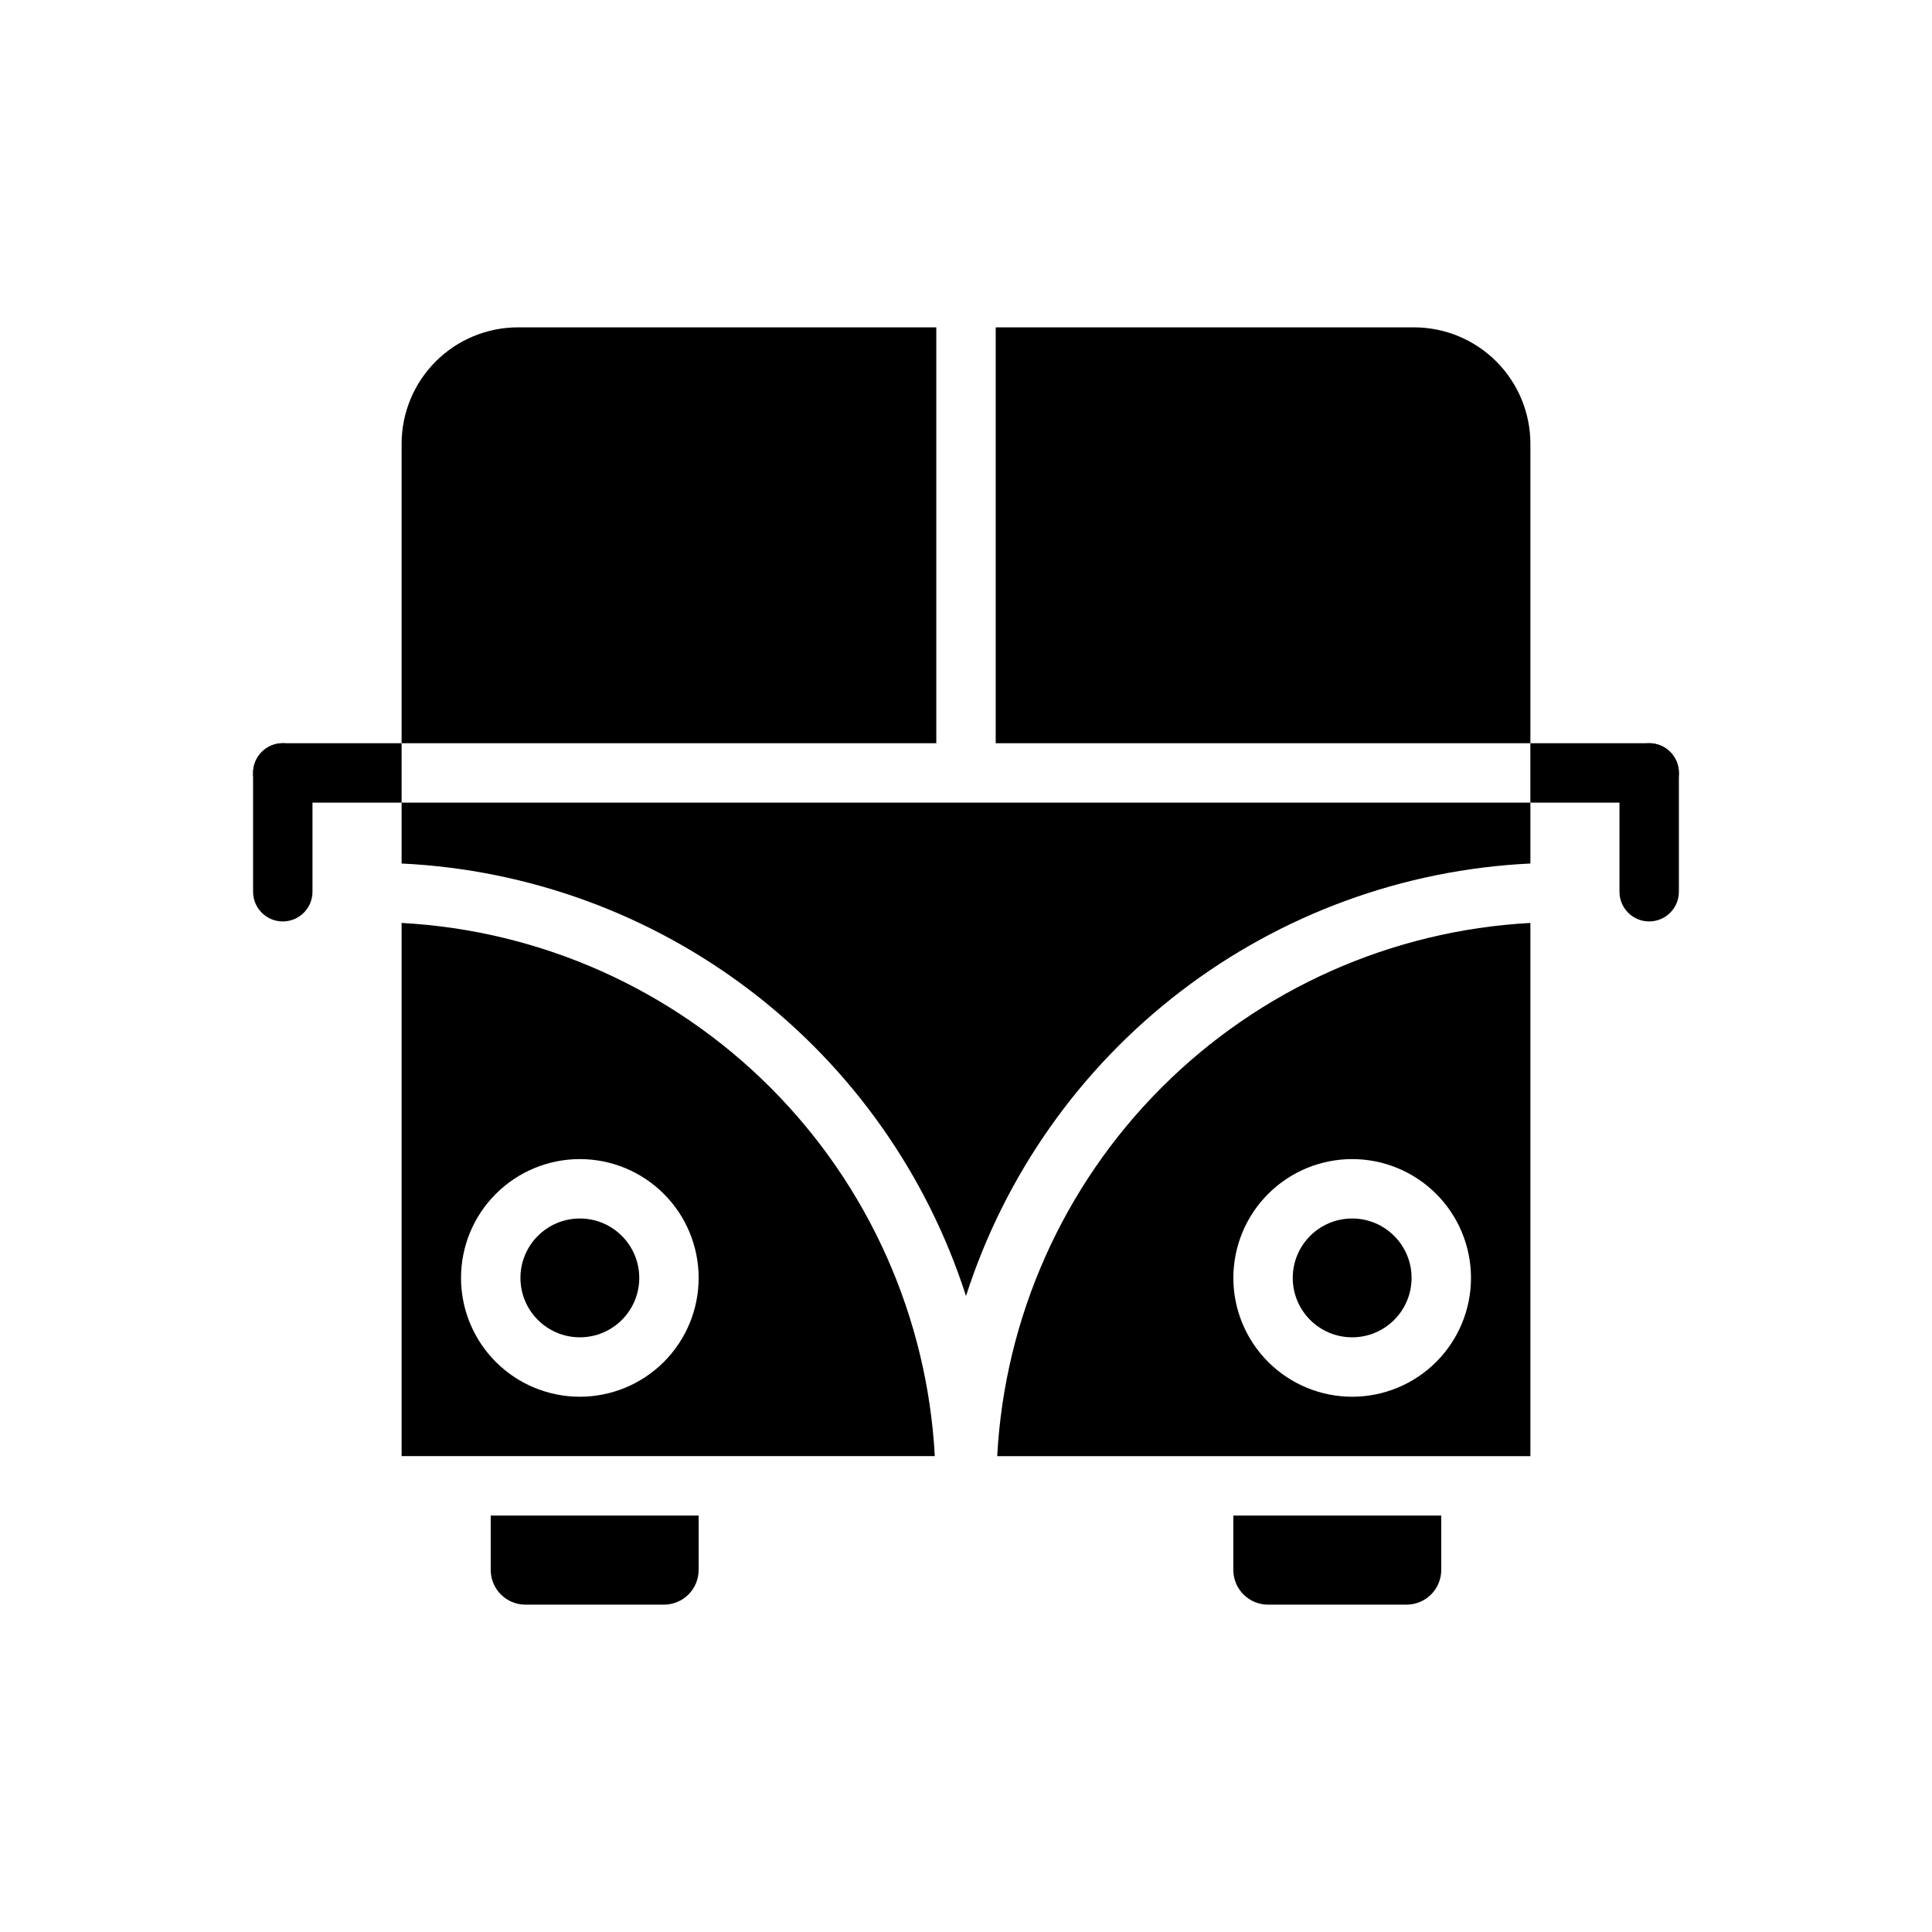
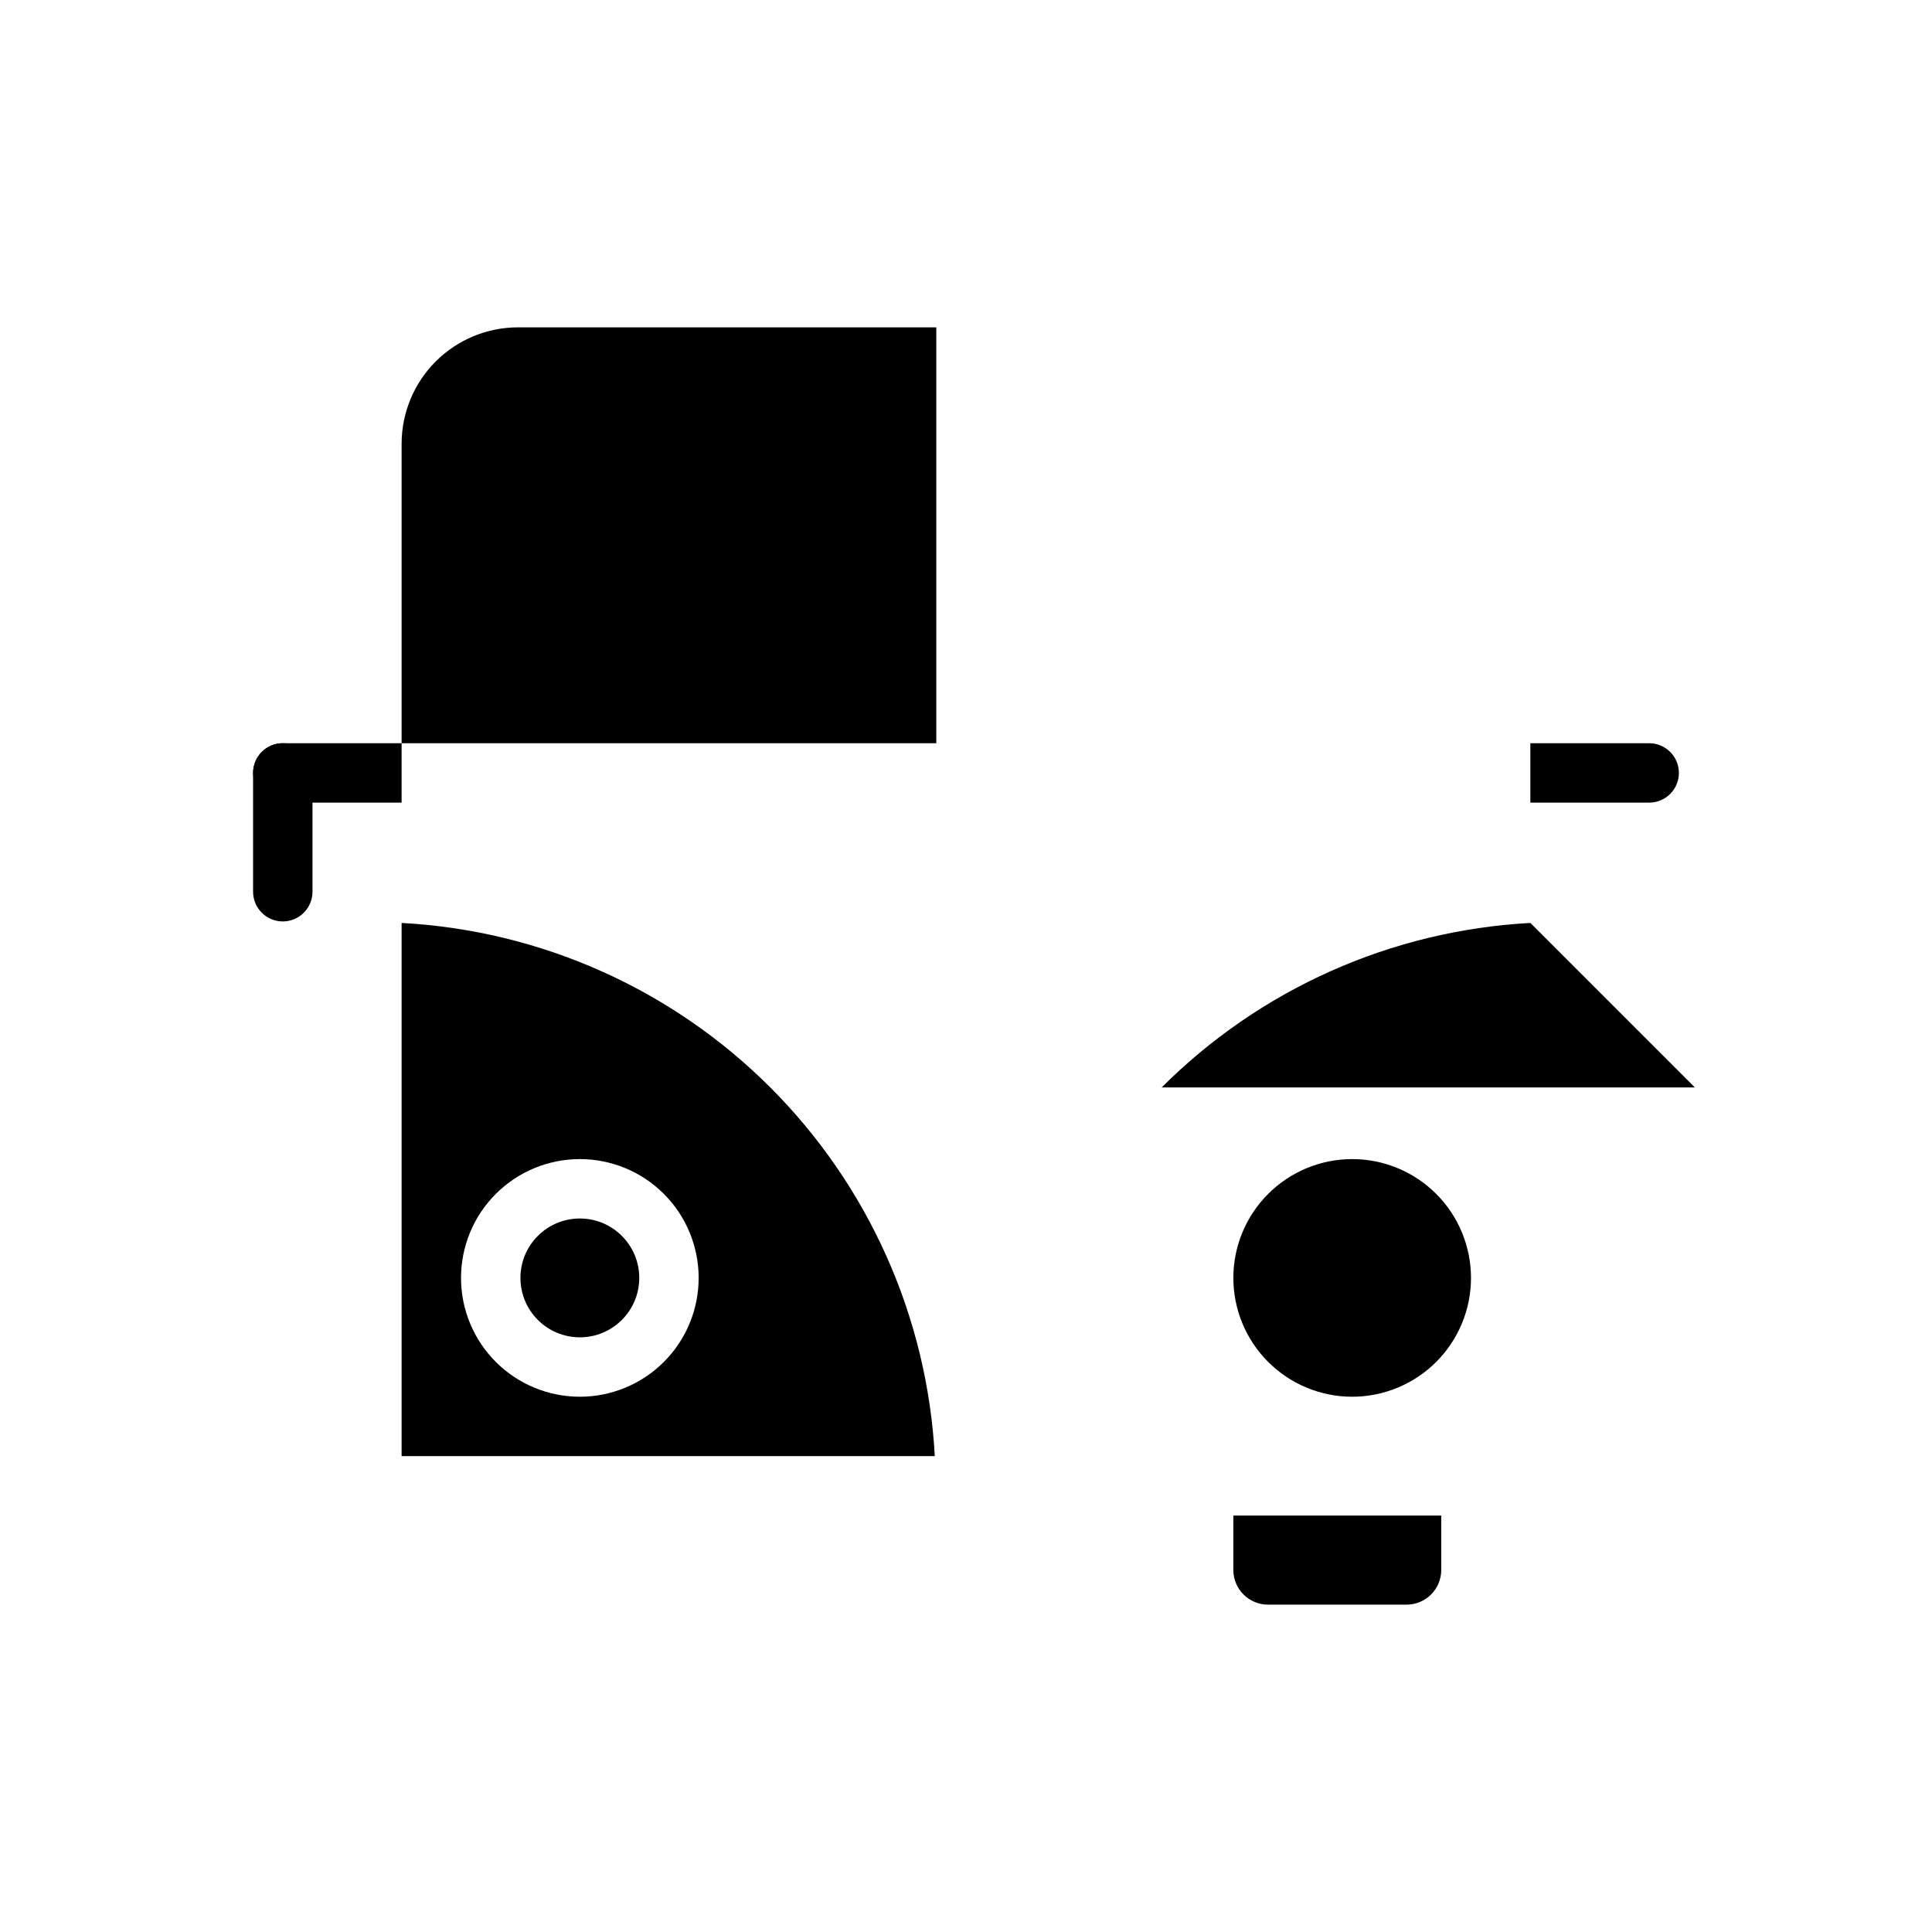
<svg xmlns="http://www.w3.org/2000/svg" fill="#000000" width="800px" height="800px" version="1.1" viewBox="144 144 512 512">
  <g>
-     <path d="m549.57 388.59c-36.832 1.984-71.629 17.508-97.711 43.59s-41.605 60.879-43.59 97.711h141.3zm-47.23 125.56c-8.352 0-16.363-3.32-22.266-9.223-5.906-5.906-9.223-13.914-9.223-22.266s3.316-16.363 9.223-22.266c5.902-5.906 13.914-9.223 22.266-9.223 8.352 0 16.359 3.316 22.266 9.223 5.902 5.902 9.223 13.914 9.223 22.266s-3.32 16.359-9.223 22.266c-5.906 5.902-13.914 9.223-22.266 9.223z" />
+     <path d="m549.57 388.59c-36.832 1.984-71.629 17.508-97.711 43.59h141.3zm-47.23 125.56c-8.352 0-16.363-3.32-22.266-9.223-5.906-5.906-9.223-13.914-9.223-22.266s3.316-16.363 9.223-22.266c5.902-5.906 13.914-9.223 22.266-9.223 8.352 0 16.359 3.316 22.266 9.223 5.902 5.902 9.223 13.914 9.223 22.266s-3.32 16.359-9.223 22.266c-5.906 5.902-13.914 9.223-22.266 9.223z" />
    <path d="m313.41 482.66c0 8.695-7.051 15.742-15.742 15.742-8.695 0-15.746-7.047-15.746-15.742s7.051-15.746 15.746-15.746c8.691 0 15.742 7.051 15.742 15.746" />
-     <path d="m319.94 569.25c2.441 0 4.785-0.969 6.512-2.695 1.727-1.73 2.695-4.07 2.695-6.516v-14.402h-55.102v14.406-0.004c0 5.09 4.121 9.211 9.211 9.211z" />
    <path d="m518.08 482.66c0 8.695-7.047 15.742-15.742 15.742-8.695 0-15.746-7.047-15.746-15.742s7.051-15.746 15.746-15.746c8.695 0 15.742 7.051 15.742 15.746" />
-     <path d="m549.57 261.61c0-8.184-3.25-16.035-9.039-21.82-5.785-5.789-13.633-9.039-21.82-9.039h-110.84v110.21h141.7z" />
    <path d="m516.74 569.25c2.441 0 4.785-0.969 6.512-2.695 1.727-1.73 2.695-4.07 2.695-6.516v-14.402h-55.102v14.406-0.004c0 5.09 4.121 9.211 9.211 9.211z" />
    <path d="m250.43 340.96h141.7v-110.21h-110.84c-8.184 0-16.035 3.25-21.82 9.039-5.789 5.785-9.039 13.637-9.039 21.82z" />
-     <path d="m549.57 372.84v-16.137h-299.14v16.137c33.637 1.598 65.984 13.43 92.715 33.91 26.73 20.484 46.566 48.641 56.855 80.707 10.289-32.066 30.125-60.223 56.852-80.707 26.73-20.48 59.078-32.312 92.715-33.91z" />
    <path d="m250.43 388.59v141.3h141.3c-1.988-36.832-17.512-71.629-43.594-97.711s-60.879-41.605-97.711-43.59zm47.234 125.56c-8.352 0-16.363-3.32-22.266-9.223-5.906-5.906-9.223-13.914-9.223-22.266s3.316-16.363 9.223-22.266c5.902-5.906 13.914-9.223 22.266-9.223 8.348 0 16.359 3.316 22.262 9.223 5.906 5.902 9.223 13.914 9.223 22.266s-3.316 16.359-9.223 22.266c-5.902 5.902-13.914 9.223-22.262 9.223z" />
    <path d="m218.94 388.19c-4.348 0-7.871-3.523-7.871-7.871v-31.488c0-4.348 3.523-7.875 7.871-7.875s7.871 3.527 7.871 7.875v31.488c0 2.086-0.828 4.09-2.305 5.566-1.477 1.473-3.477 2.305-5.566 2.305z" />
-     <path d="m581.05 388.19c-4.348 0-7.871-3.523-7.871-7.871v-31.488c0-4.348 3.523-7.875 7.871-7.875 4.348 0 7.871 3.527 7.871 7.875v31.488c0 2.086-0.828 4.09-2.305 5.566-1.477 1.473-3.477 2.305-5.566 2.305z" />
    <path d="m250.43 340.96h-31.488c-4.348 0-7.871 3.527-7.871 7.875 0 4.348 3.523 7.871 7.871 7.871h31.488z" />
    <path d="m581.05 340.96h-31.488v15.742h31.488v0.004c4.348 0 7.871-3.523 7.871-7.871 0-4.348-3.523-7.875-7.871-7.875z" />
  </g>
</svg>